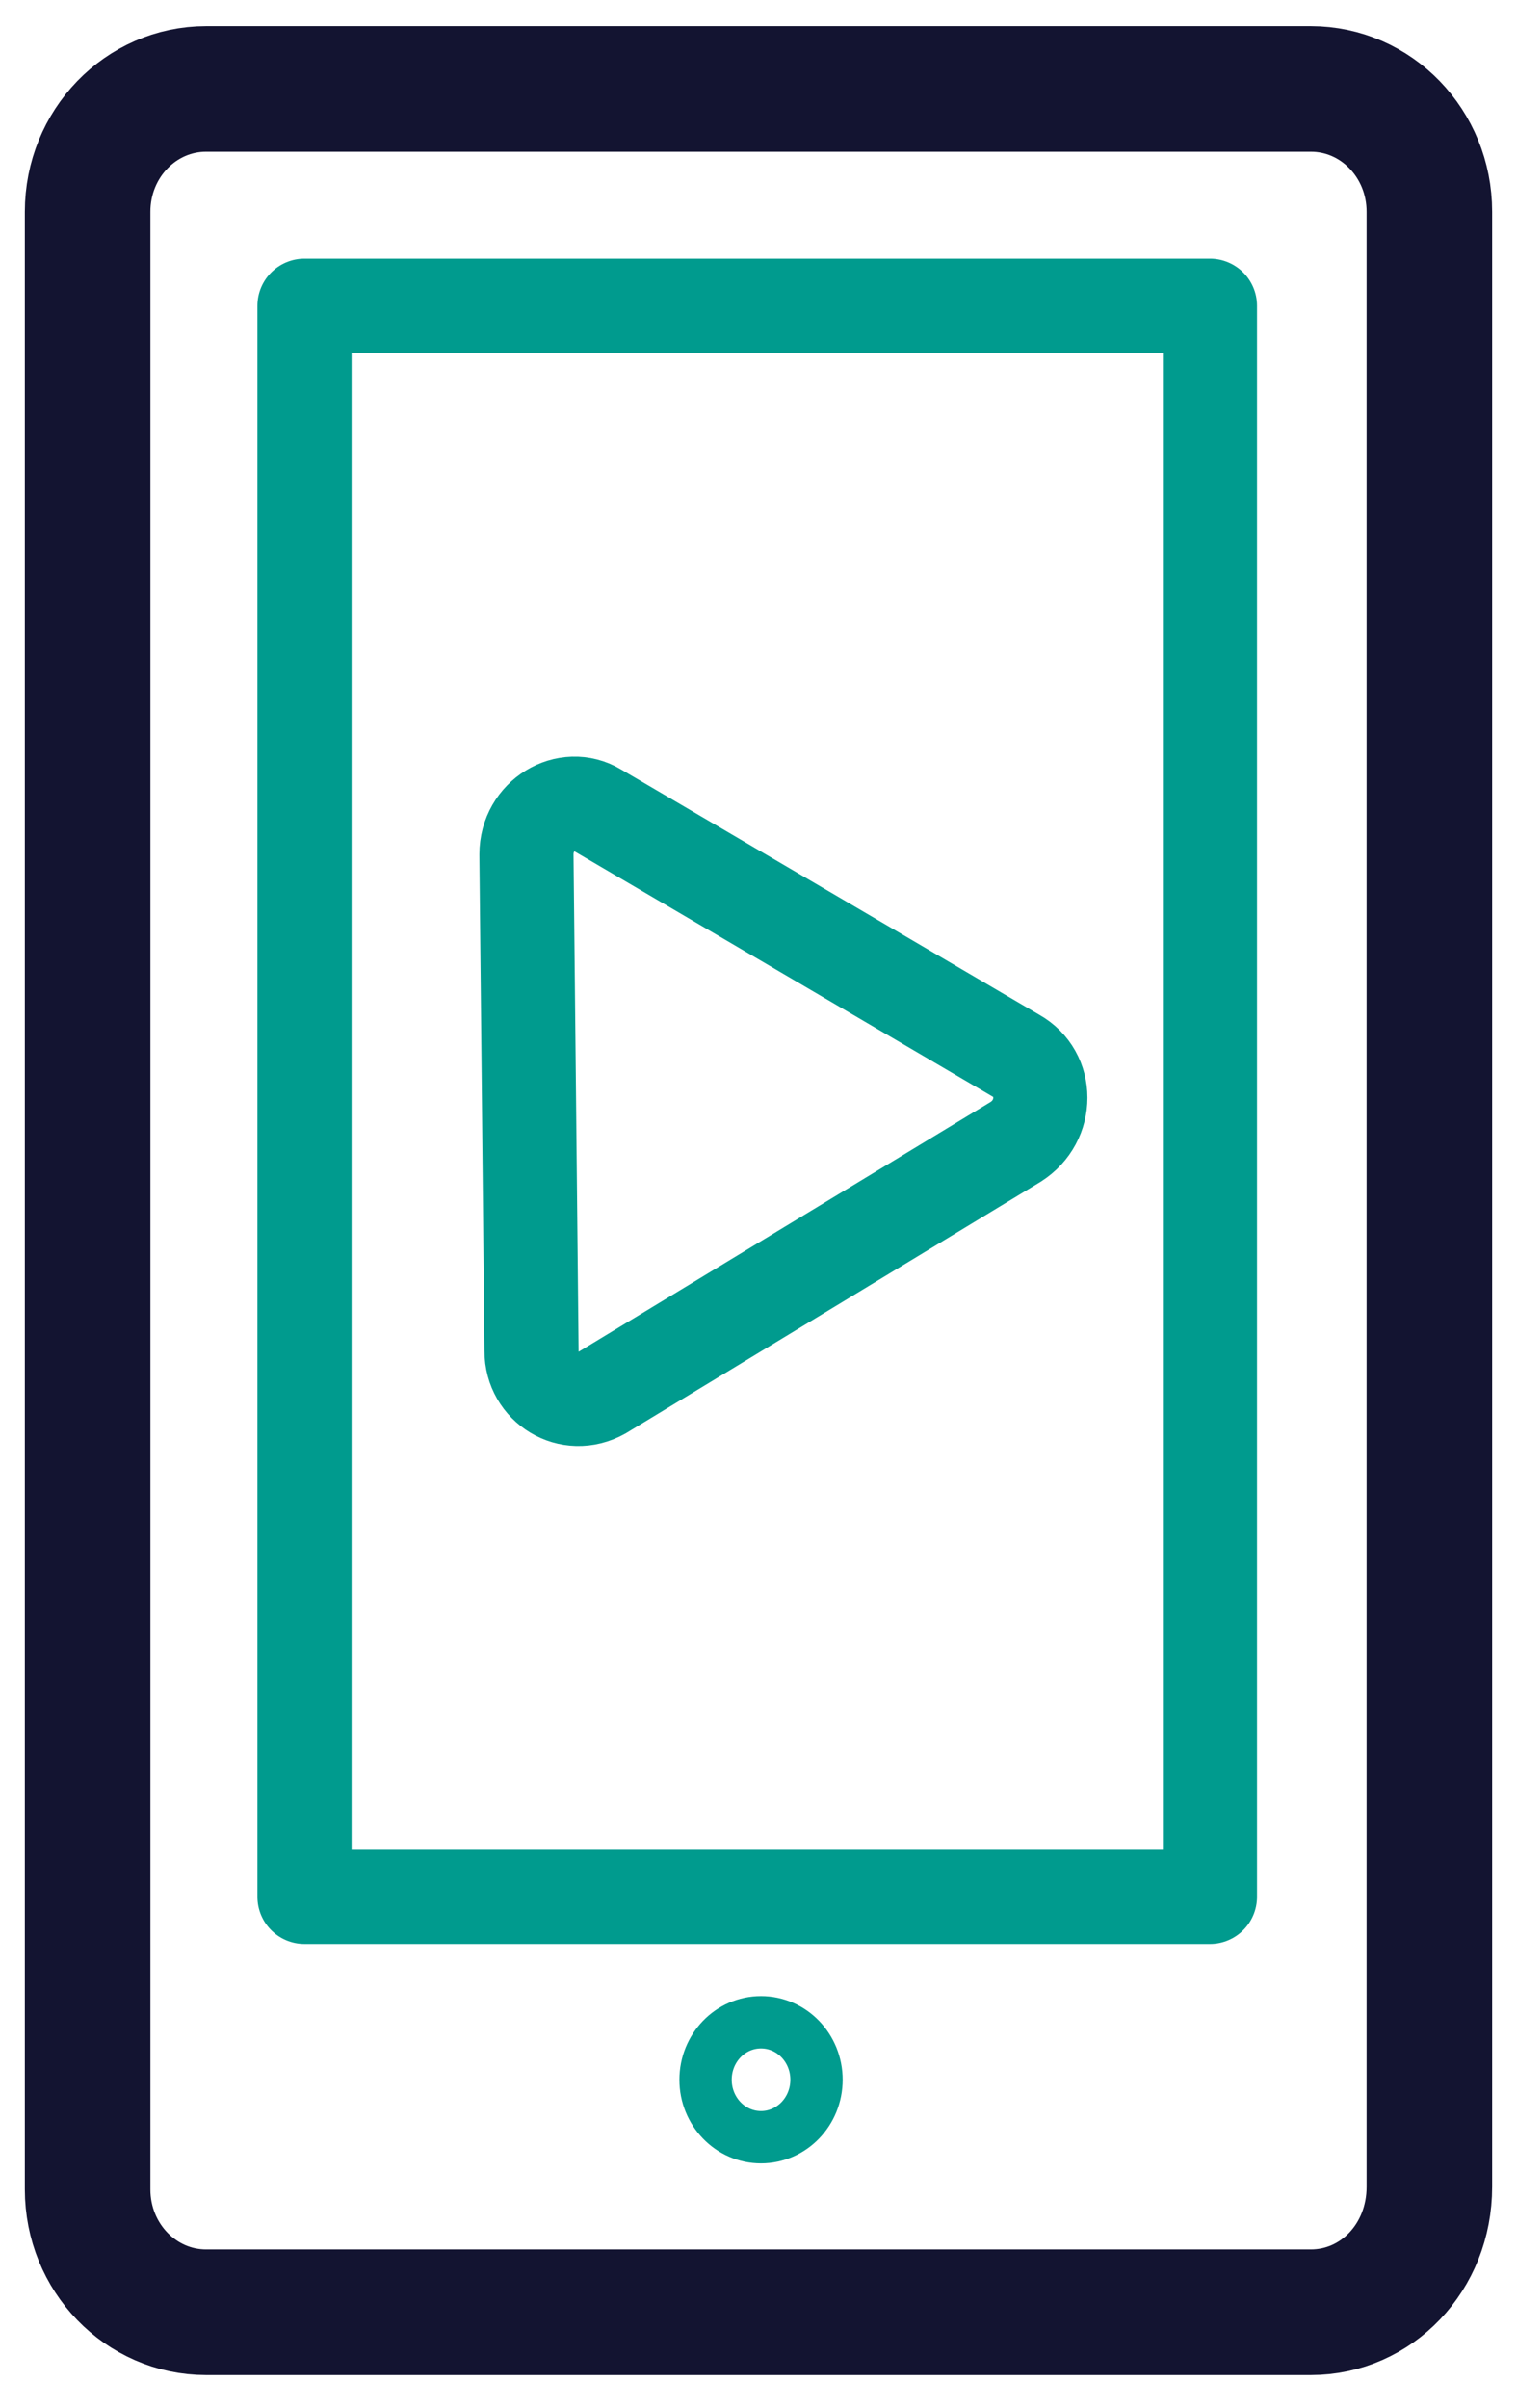
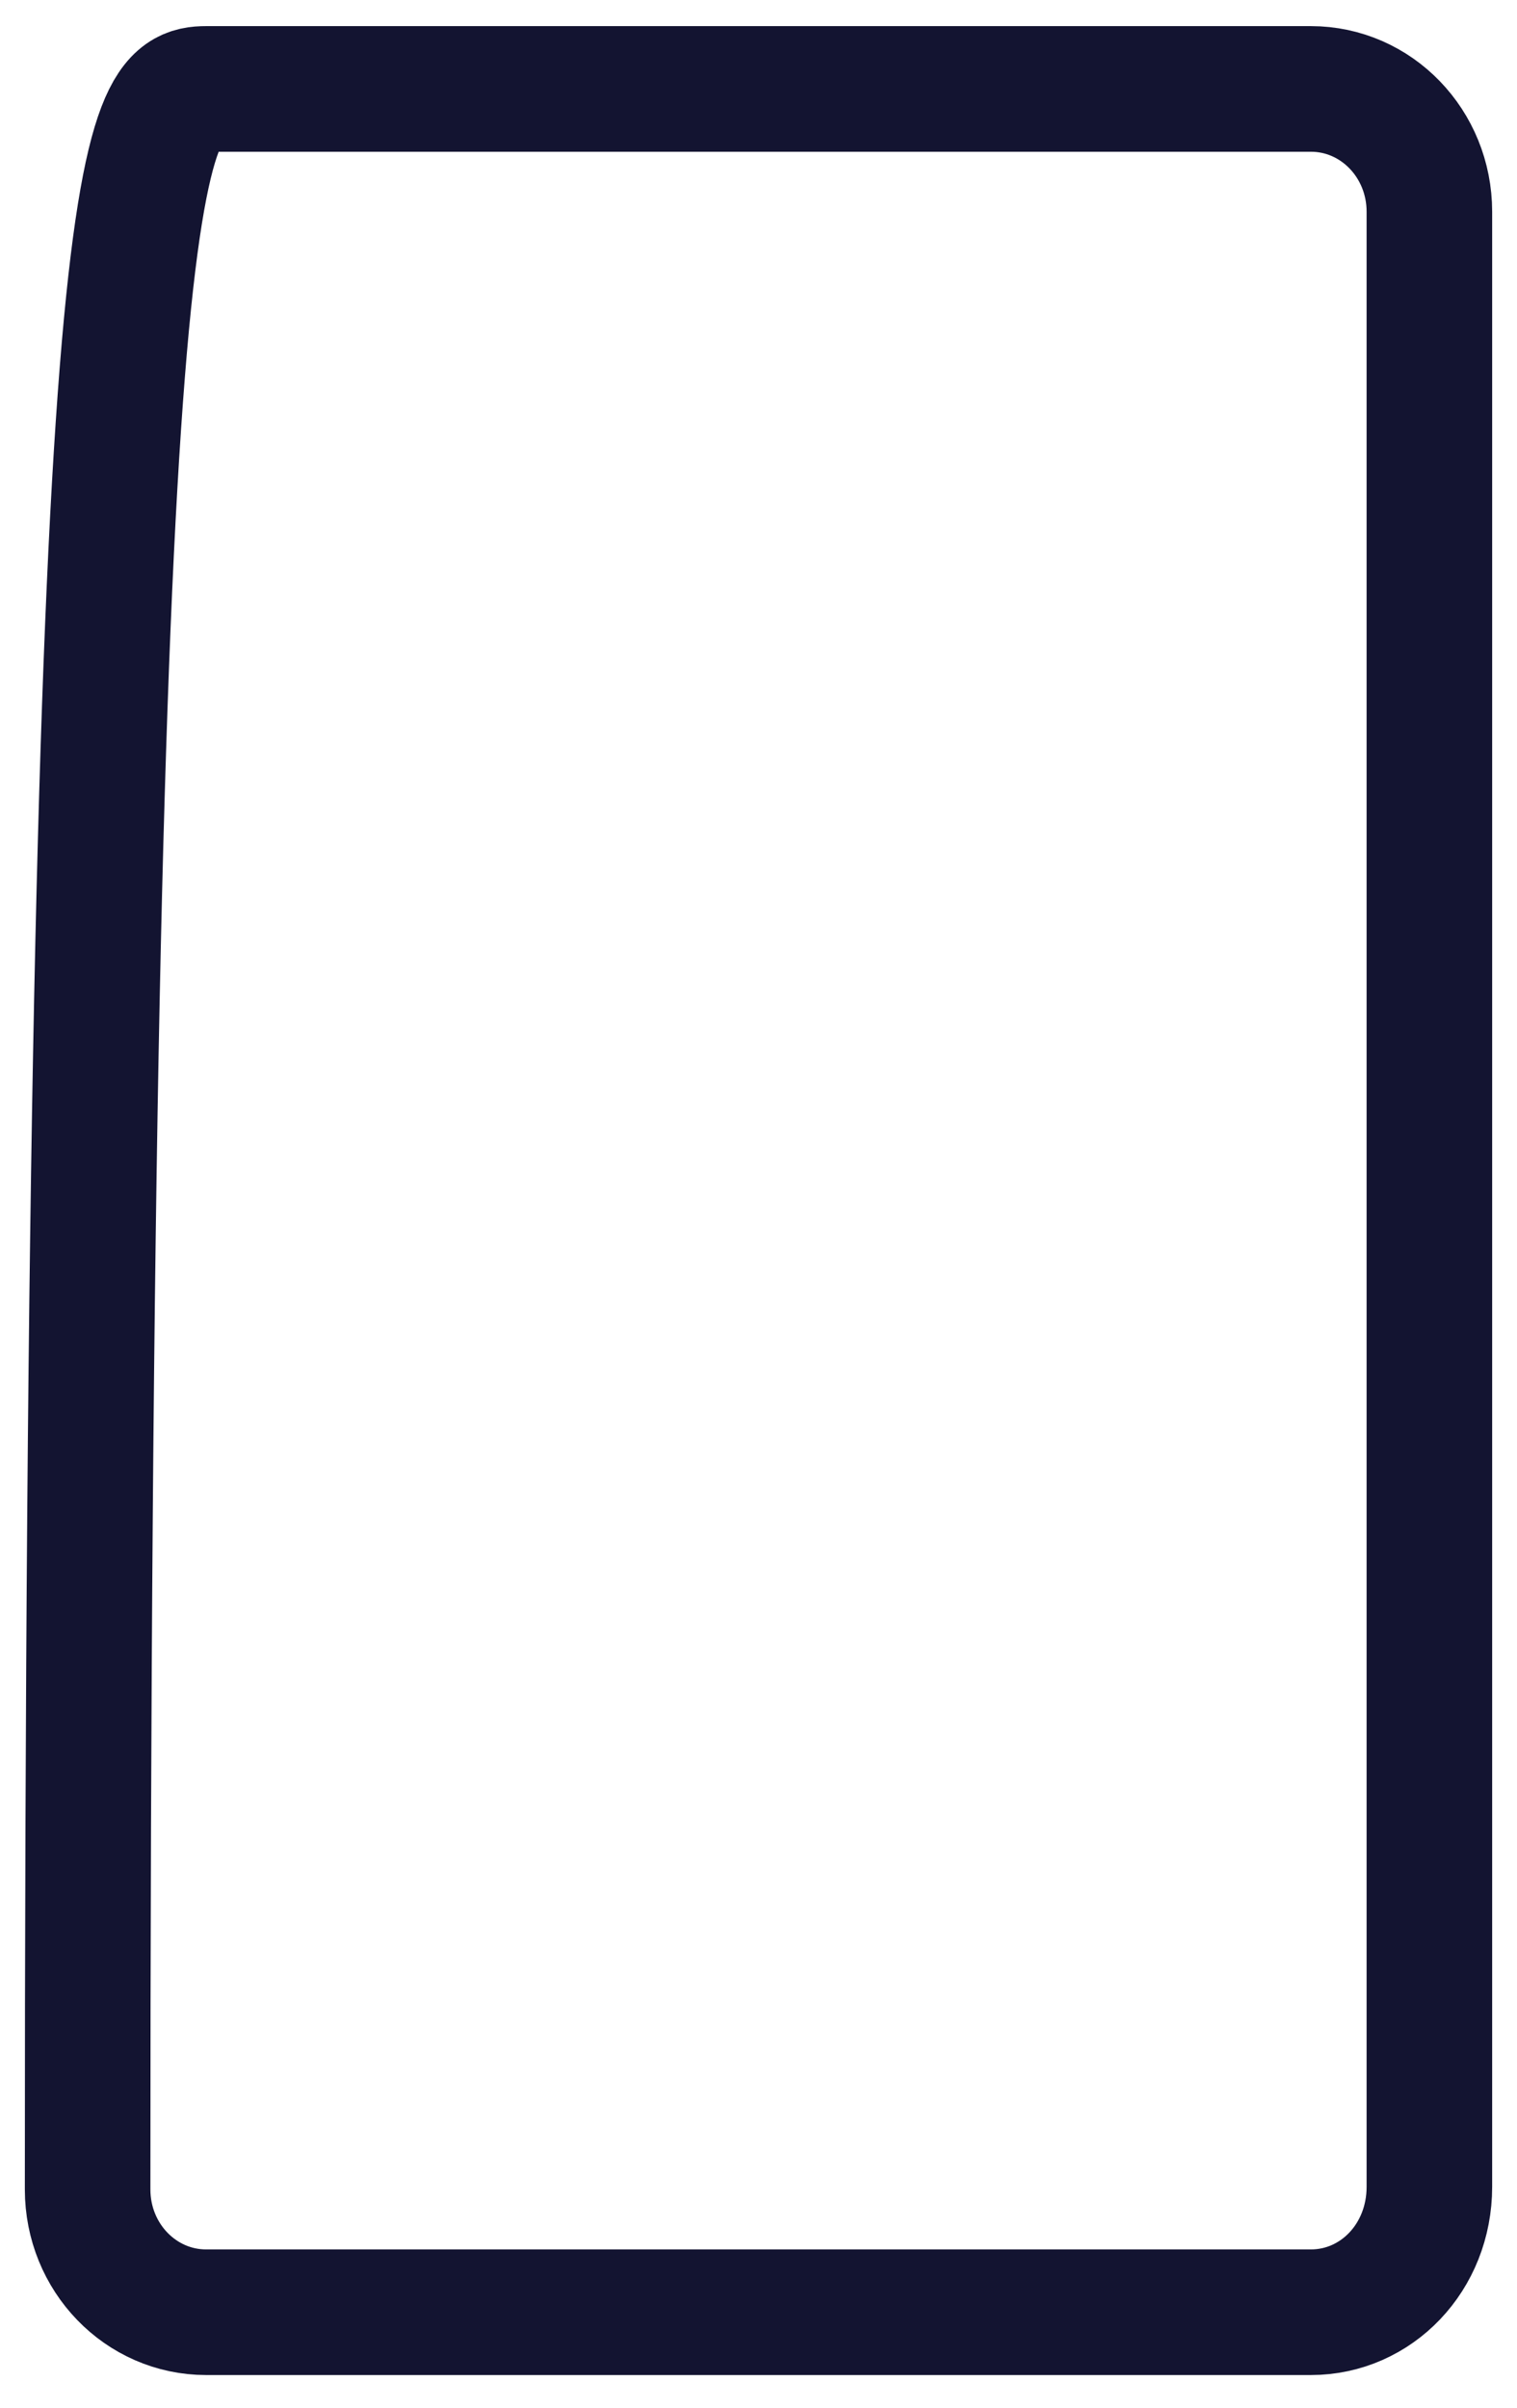
<svg xmlns="http://www.w3.org/2000/svg" width="29" height="46" viewBox="0 0 29 46" fill="none">
-   <path d="M25.059 44.176H3.941C2.688 44.176 1.675 43.128 1.675 41.83V4.045C1.675 2.747 2.688 1.699 3.941 1.699H25.059C26.312 1.699 27.325 2.747 27.325 4.045V41.78C27.325 43.128 26.312 44.176 25.059 44.176Z" stroke="#131431" stroke-width="2.4" stroke-miterlimit="10" stroke-linecap="round" stroke-linejoin="round" />
-   <path d="M23.13 5.842H5.821V36.24H23.13V5.842Z" stroke="#009B8E" stroke-width="1.8" stroke-miterlimit="10" stroke-linecap="round" stroke-linejoin="round" />
-   <path d="M14.548 40.832C15.134 40.832 15.609 40.34 15.609 39.734C15.609 39.127 15.134 38.636 14.548 38.636C13.962 38.636 13.488 39.127 13.488 39.734C13.488 40.34 13.962 40.832 14.548 40.832Z" stroke="#009B8E" stroke-miterlimit="10" stroke-linecap="round" stroke-linejoin="round" />
-   <path d="M10.064 16.324C10.064 15.575 10.836 15.126 11.414 15.475L15.416 17.821L19.418 20.167C20.045 20.517 20.045 21.415 19.418 21.814L15.464 24.21L11.511 26.606C10.884 26.956 10.161 26.506 10.161 25.808L10.113 21.066L10.064 16.324Z" stroke="#009B8E" stroke-width="1.8" stroke-miterlimit="10" stroke-linecap="round" stroke-linejoin="round" />
+   <path d="M25.059 44.176H3.941C2.688 44.176 1.675 43.128 1.675 41.83C1.675 2.747 2.688 1.699 3.941 1.699H25.059C26.312 1.699 27.325 2.747 27.325 4.045V41.78C27.325 43.128 26.312 44.176 25.059 44.176Z" stroke="#131431" stroke-width="2.4" stroke-miterlimit="10" stroke-linecap="round" stroke-linejoin="round" />
</svg>